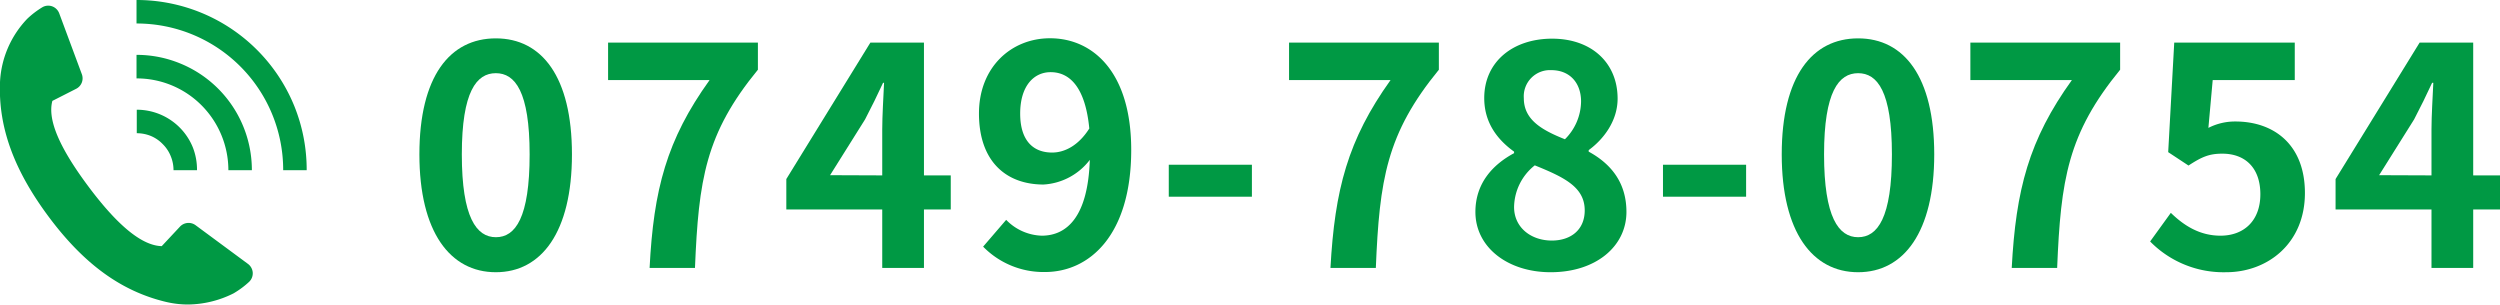
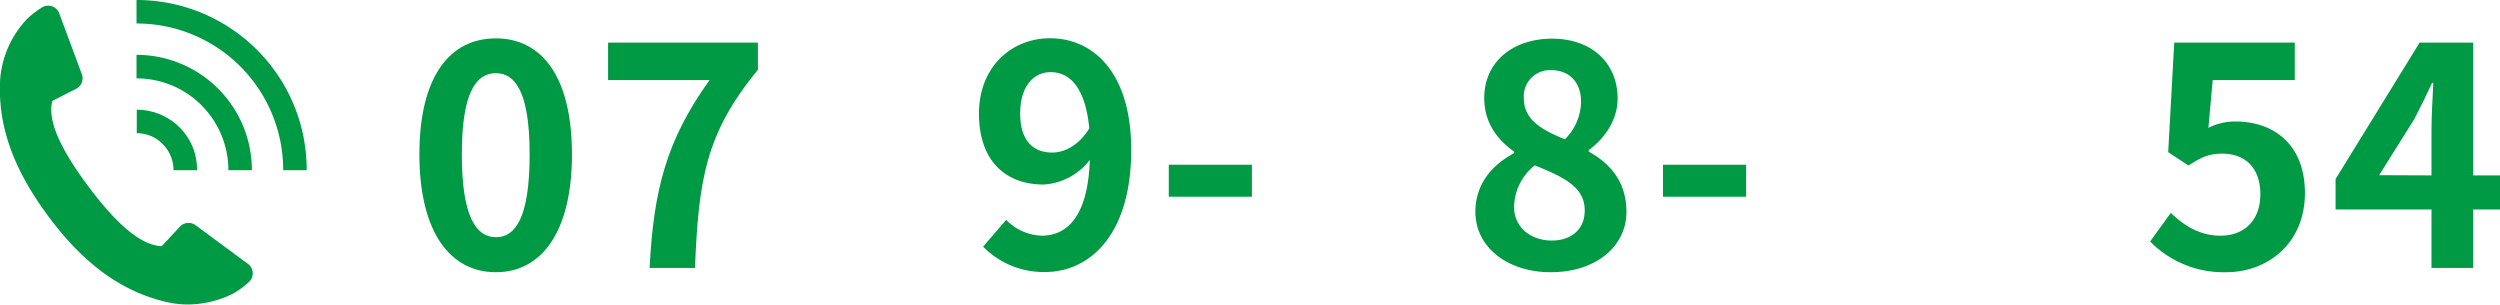
<svg xmlns="http://www.w3.org/2000/svg" width="492.61" height="60" viewBox="0 0 492.61 60">
  <title>tel</title>
  <g id="レイヤー_2" data-name="レイヤー 2">
    <g id="design">
      <g id="text">
        <path d="M82.64,30.42c0-15.36,6-22.86,15.06-22.86s15,7.56,15,22.86-6,23.22-15,23.22S82.64,45.72,82.64,30.42Zm21.72,0c0-12.42-2.88-16-6.66-16S91,18,91,30.42s2.88,16.32,6.72,16.32S104.36,42.9,104.36,30.42Z" style="fill:#094" />
        <path d="M139.82,15.78h-20V8.4h29.52v5.34C139,26.34,137.66,35.4,136.94,52.8H128C128.78,37.38,131.36,27.54,139.82,15.78Z" style="fill:#094" />
-         <path d="M187.34,41.28h-5.28V52.8h-8.22V41.28h-18.9v-6L171.5,8.4h10.56V34.56h5.28Zm-13.5-6.72V25.5c0-2.58.24-6.6.36-9.18H174c-1.08,2.34-2.28,4.8-3.54,7.2l-6.9,11Z" style="fill:#094" />
        <path d="M198.26,43.32a10.19,10.19,0,0,0,7,3.12c5,0,9.12-3.78,9.48-14.94a12.35,12.35,0,0,1-9.12,4.86c-7.38,0-12.72-4.56-12.72-14,0-9.12,6.36-14.82,14-14.82,8.4,0,16,6.6,16,22,0,16.8-8.22,24.06-17,24.06a16.65,16.65,0,0,1-12.18-5Zm16.38-18c-.78-8.1-3.84-11.1-7.62-11.1-3.3,0-6,2.7-6,8.16,0,5.22,2.46,7.68,6.3,7.68C209.72,30.06,212.48,28.74,214.64,25.32Z" style="fill:#094" />
        <path d="M230.3,32.46h16.38v6.3H230.3Z" style="fill:#094" />
-         <path d="M274,15.78h-20V8.4h29.52v5.34c-10.32,12.6-11.7,21.66-12.42,39.06h-8.94C263,37.38,265.58,27.54,274,15.78Z" style="fill:#094" />
        <path d="M290.72,41.76c0-5.7,3.48-9.36,7.62-11.58v-.3c-3.42-2.46-5.88-5.82-5.88-10.56,0-7.14,5.64-11.7,13.38-11.7s12.9,4.74,12.9,11.82c0,4.38-2.76,8-5.7,10.14v.3c4.08,2.22,7.44,5.82,7.44,11.88,0,6.72-5.94,11.88-14.94,11.88C297.08,53.64,290.72,48.72,290.72,41.76Zm21.54-.3c0-4.62-4.08-6.54-9.84-8.88a10.68,10.68,0,0,0-4.08,8.22c0,4,3.3,6.6,7.44,6.6C309.5,47.4,312.26,45.3,312.26,41.46ZM311.54,20c0-3.6-2.16-6.18-5.88-6.18a5.16,5.16,0,0,0-5.4,5.52c0,4.2,3.42,6.24,8.1,8.1A10.63,10.63,0,0,0,311.54,20Z" style="fill:#094" />
        <path d="M327.68,32.46h16.38v6.3H327.68Z" style="fill:#094" />
-         <path d="M351.08,30.42c0-15.36,6-22.86,15.05-22.86s15,7.56,15,22.86-6,23.22-15,23.22S351.08,45.72,351.08,30.42Zm21.71,0c0-12.42-2.87-16-6.66-16s-6.71,3.6-6.71,16,2.87,16.32,6.71,16.32S372.79,42.9,372.79,30.42Z" style="fill:#094" />
-         <path d="M408.25,15.78h-20V8.4h29.51v5.34c-10.32,12.6-11.7,21.66-12.41,39.06h-8.95C397.21,37.38,399.79,27.54,408.25,15.78Z" style="fill:#094" />
        <path d="M423.67,47.58l4.08-5.64c2.53,2.46,5.64,4.5,9.78,4.5,4.62,0,7.86-2.94,7.86-8.16s-3-8-7.5-8c-2.64,0-4.08.66-6.66,2.34l-4-2.64L428.42,8.4h23.75v7.38H436l-.85,9.42a11.48,11.48,0,0,1,5.34-1.26c7.44,0,13.68,4.44,13.68,14.1,0,9.9-7.32,15.6-15.54,15.6A20.25,20.25,0,0,1,423.67,47.58Z" style="fill:#094" />
        <path d="M492.61,41.28h-5.28V52.8h-8.22V41.28h-18.9v-6L476.77,8.4h10.56V34.56h5.28Zm-13.5-6.72V25.5c0-2.58.24-6.6.36-9.18h-.24c-1.08,2.34-2.28,4.8-3.54,7.2l-6.9,11Z" style="fill:#094" />
        <path d="M49.8,53.71a2.31,2.31,0,0,1-.7,1.81,17.2,17.2,0,0,1-2.92,2.19,2,2,0,0,1-.25.14A20.39,20.39,0,0,1,37.05,60a18.89,18.89,0,0,1-4.46-.54c-8.68-2.1-16-7.39-22.92-16.65S-.35,25.1,0,16.18A19.38,19.38,0,0,1,5.36,3.71l0,0a17.31,17.31,0,0,1,3-2.29,2.3,2.3,0,0,1,1.92-.17,2.34,2.34,0,0,1,1.39,1.38l4.46,12a2.31,2.31,0,0,1-1.11,2.86l-4.7,2.39c-1,3.69,1.39,9.25,7.2,17S28.06,48.41,31.87,48.5l3.6-3.85a2.33,2.33,0,0,1,3.06-.28L48.86,52A2.34,2.34,0,0,1,49.8,53.71ZM58,20.92A33.55,33.55,0,0,0,26.9,0V4.63A28.86,28.86,0,0,1,55.8,33.54h4.63A33.4,33.4,0,0,0,58,20.92ZM39.7,20.74A18.11,18.11,0,0,1,45,33.54h4.63A22.69,22.69,0,0,0,35.45,12.48a22.53,22.53,0,0,0-8.55-1.67v4.64a18,18,0,0,1,12.8,5.29Zm-7.65,7.64a7,7,0,0,1,1.6,2.41,7.17,7.17,0,0,1,.54,2.75h4.63A12.08,12.08,0,0,0,38,29.05a11.86,11.86,0,0,0-2.62-3.95,11.93,11.93,0,0,0-8.43-3.48v4.63a7.39,7.39,0,0,1,2.75.53A7,7,0,0,1,32.05,28.38Z" style="fill:#094" />
      </g>
    </g>
  </g>
</svg>